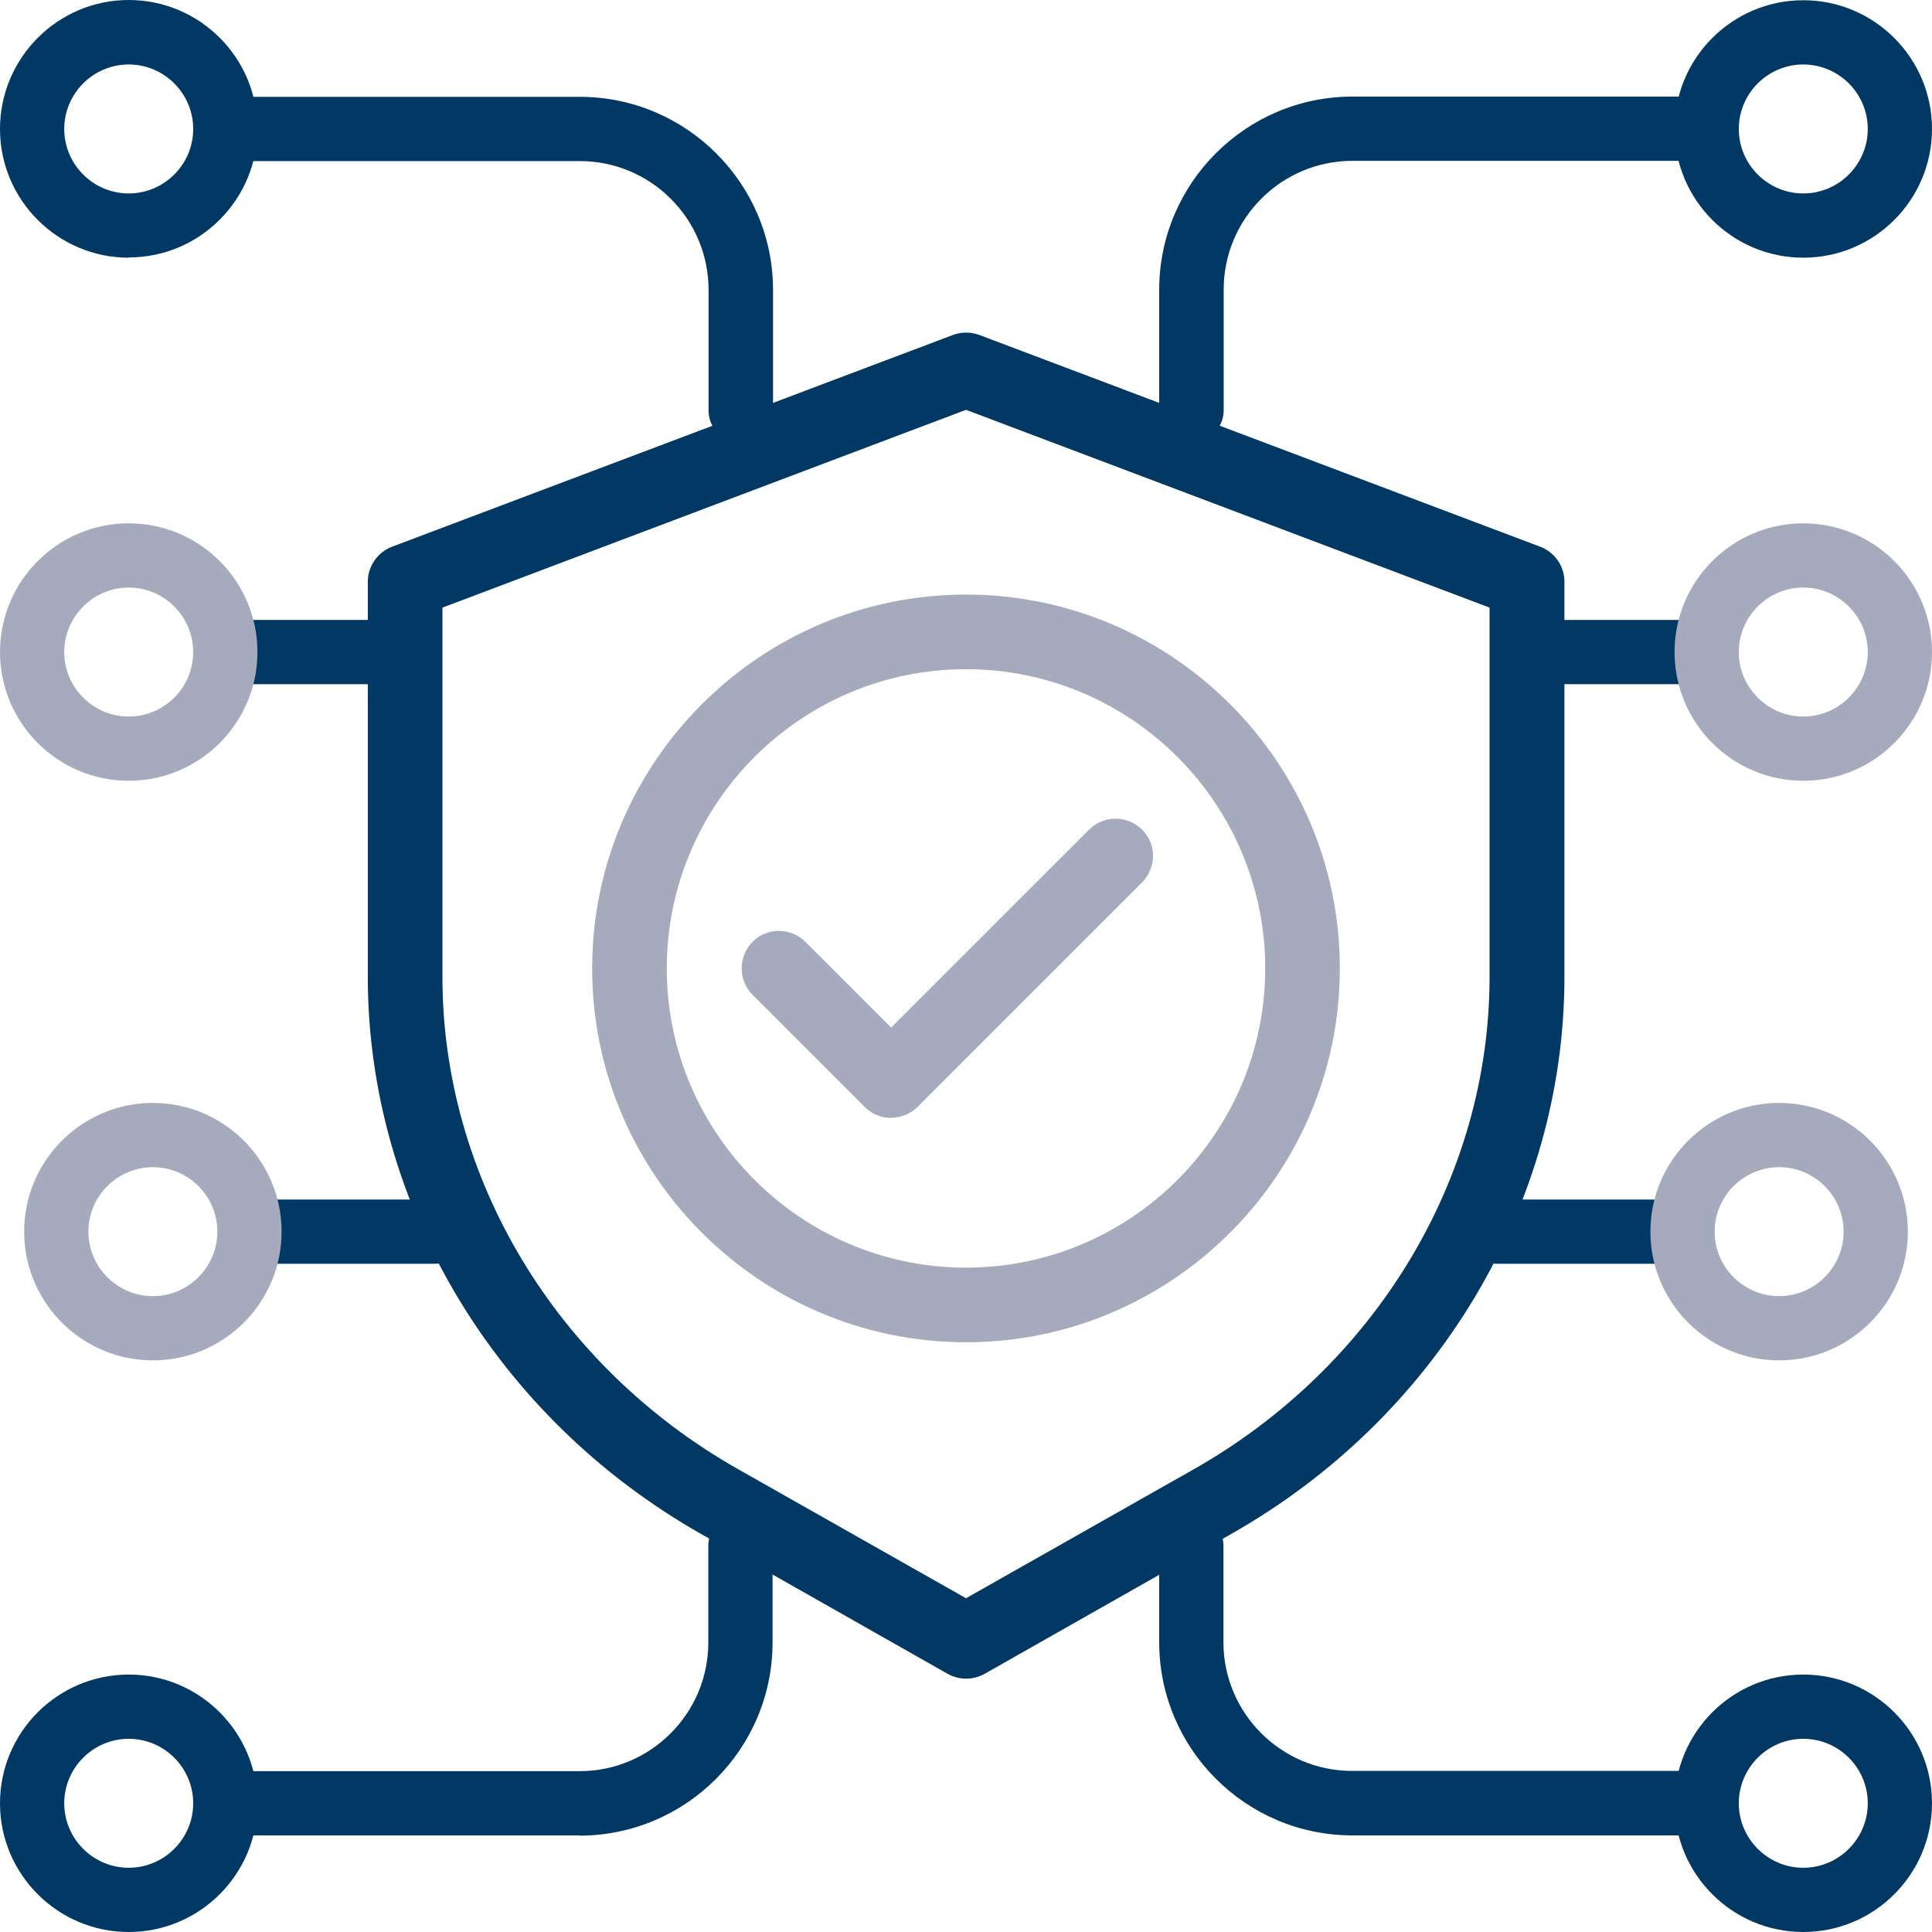
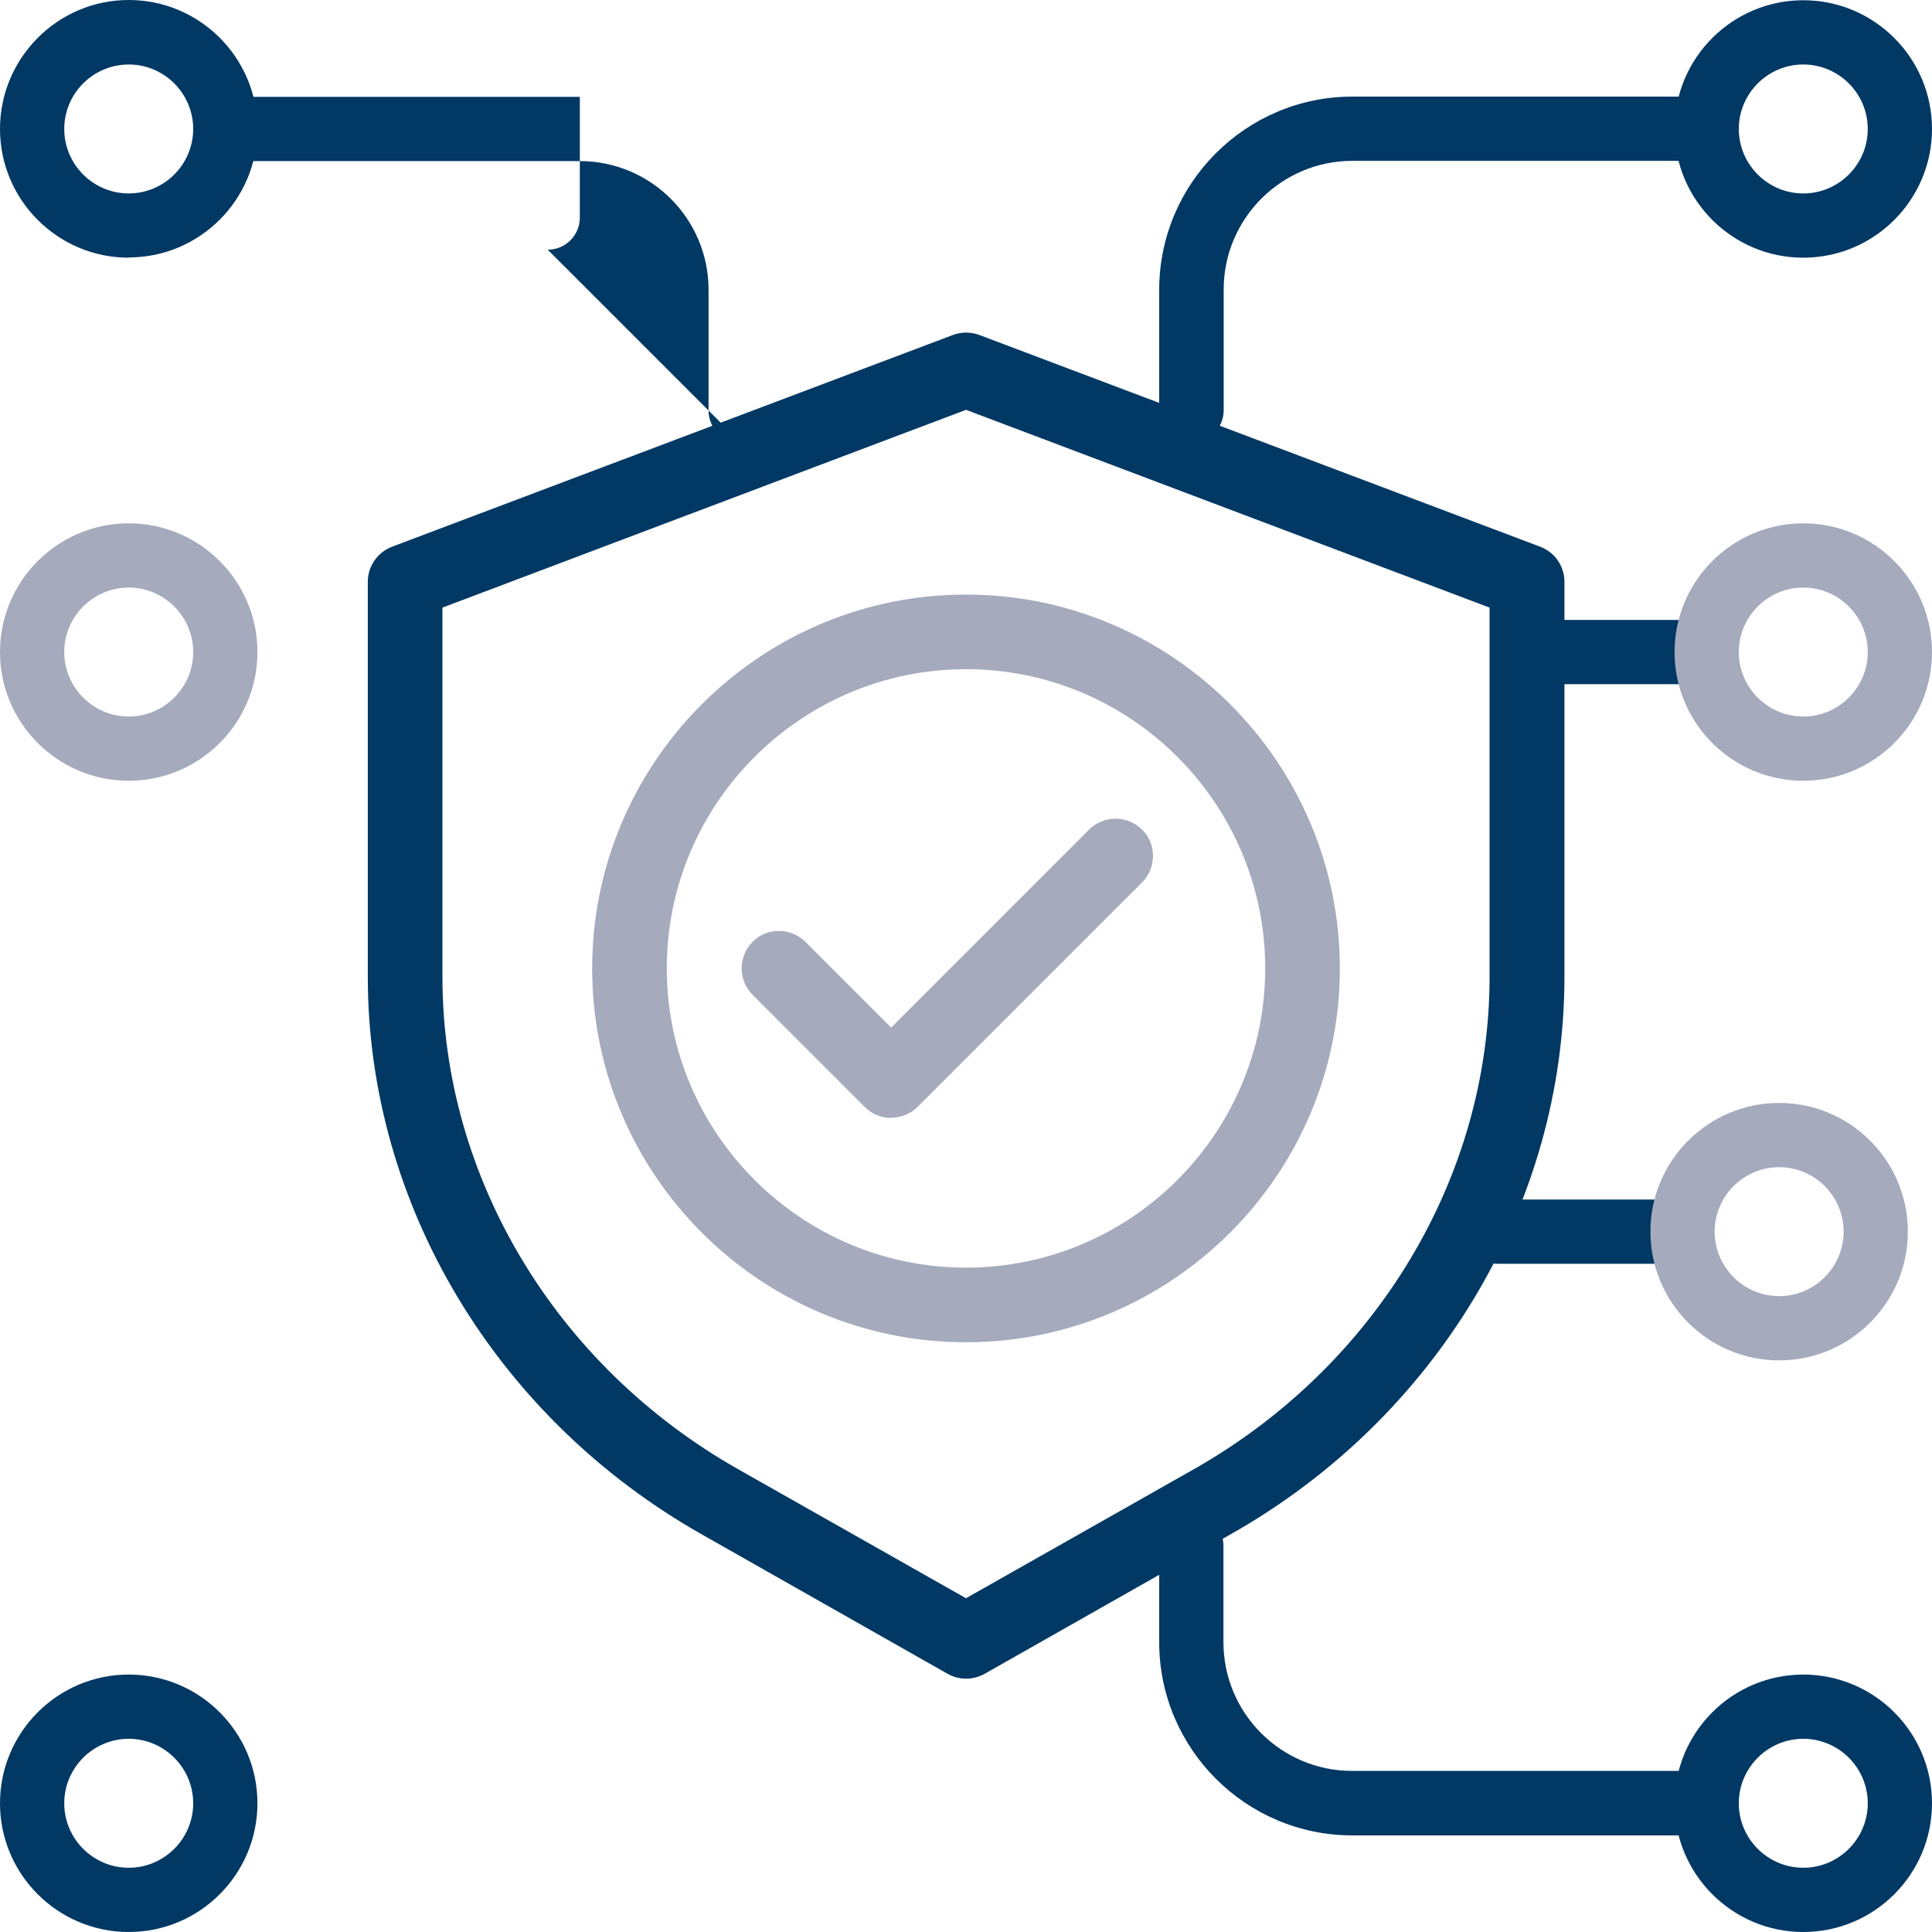
<svg xmlns="http://www.w3.org/2000/svg" id="Calque_1" data-name="Calque 1" viewBox="0 0 80 80">
  <defs>
    <style> .cls-1 { fill: #a5abbd; } .cls-2 { fill: #013864; } </style>
  </defs>
  <path class="cls-2" d="M74.67,10.67c-2.94,0-5.33-2.39-5.33-5.33s2.39-5.33,5.33-5.33,5.33,2.39,5.33,5.33-2.39,5.33-5.33,5.33ZM74.67,2.67c-1.47,0-2.67,1.2-2.67,2.67s1.2,2.67,2.67,2.67,2.67-1.2,2.67-2.67-1.2-2.67-2.67-2.67Z" />
  <path class="cls-2" d="M5.33,10.67c-2.94,0-5.33-2.39-5.33-5.33S2.39,0,5.33,0s5.33,2.39,5.33,5.33-2.39,5.33-5.33,5.33ZM5.33,2.67c-1.47,0-2.67,1.2-2.67,2.67s1.2,2.67,2.67,2.67,2.67-1.2,2.67-2.67-1.2-2.67-2.67-2.67Z" />
-   <path class="cls-2" d="M30.67,18.33c-.74,0-1.33-.6-1.33-1.33v-5c0-2.94-2.39-5.33-5.33-5.33h-14.67c-.74,0-1.33-.6-1.33-1.33s.6-1.33,1.33-1.33h14.67c4.41,0,8,3.59,8,8v5c0,.74-.6,1.33-1.33,1.33Z" />
+   <path class="cls-2" d="M30.67,18.33c-.74,0-1.33-.6-1.33-1.33v-5c0-2.94-2.39-5.33-5.33-5.33h-14.67c-.74,0-1.33-.6-1.33-1.33s.6-1.33,1.33-1.33h14.67v5c0,.74-.6,1.33-1.33,1.33Z" />
  <path class="cls-2" d="M49.33,18.33c-.74,0-1.33-.6-1.33-1.33v-5c0-4.41,3.59-8,8-8h14.67c.74,0,1.33.6,1.33,1.33s-.6,1.33-1.33,1.33h-14.67c-2.94,0-5.33,2.39-5.33,5.33v5c0,.74-.6,1.33-1.33,1.33Z" />
  <path class="cls-2" d="M5.33,80c-2.94,0-5.33-2.39-5.33-5.33s2.39-5.33,5.33-5.33,5.33,2.39,5.33,5.33-2.39,5.33-5.33,5.33ZM5.33,72c-1.47,0-2.67,1.2-2.67,2.67s1.2,2.67,2.67,2.67,2.67-1.2,2.67-2.67-1.2-2.67-2.67-2.67Z" />
  <path class="cls-2" d="M74.67,80c-2.94,0-5.33-2.39-5.33-5.33s2.39-5.33,5.33-5.33,5.33,2.39,5.33,5.33-2.39,5.33-5.33,5.33ZM74.67,72c-1.47,0-2.67,1.2-2.67,2.67s1.2,2.67,2.67,2.67,2.67-1.2,2.67-2.67-1.2-2.67-2.67-2.67Z" />
  <path class="cls-2" d="M70.67,76h-14.67c-4.41,0-8-3.59-8-8v-4c0-.74.6-1.33,1.33-1.33s1.33.6,1.33,1.33v4c0,2.94,2.39,5.33,5.33,5.33h14.67c.74,0,1.33.6,1.33,1.33s-.6,1.33-1.33,1.33Z" />
-   <path class="cls-2" d="M24,76h-14.67c-.74,0-1.33-.6-1.33-1.33s.6-1.33,1.33-1.33h14.67c2.94,0,5.33-2.39,5.33-5.33v-4c0-.74.6-1.33,1.33-1.33s1.33.6,1.33,1.33v4c0,4.41-3.59,8-8,8Z" />
  <path class="cls-2" d="M70.67,28.33h-6.67c-.74,0-1.33-.6-1.33-1.33s.6-1.33,1.33-1.33h6.67c.74,0,1.33.6,1.33,1.33s-.6,1.33-1.33,1.33Z" />
  <path class="cls-2" d="M68.66,52.33h-6.67c-.74,0-1.33-.6-1.33-1.33s.6-1.33,1.33-1.33h6.67c.74,0,1.33.6,1.33,1.33s-.6,1.33-1.33,1.33Z" />
-   <path class="cls-2" d="M18,52.33h-6.67c-.74,0-1.33-.6-1.33-1.33s.6-1.33,1.33-1.33h6.67c.74,0,1.33.6,1.33,1.33s-.6,1.33-1.33,1.33Z" />
-   <path class="cls-2" d="M16,28.33h-6.67c-.74,0-1.33-.6-1.33-1.33s.6-1.33,1.33-1.33h6.67c.74,0,1.33.6,1.33,1.33s-.6,1.33-1.33,1.33Z" />
  <path class="cls-1" d="M74.67,32.33c-2.94,0-5.33-2.39-5.33-5.33s2.39-5.33,5.33-5.33,5.33,2.39,5.33,5.33-2.39,5.33-5.33,5.33ZM74.67,24.33c-1.47,0-2.67,1.2-2.67,2.67s1.2,2.67,2.67,2.67,2.67-1.2,2.67-2.67-1.2-2.67-2.67-2.67Z" />
  <path class="cls-1" d="M73.67,56.33c-2.94,0-5.33-2.39-5.33-5.33s2.39-5.33,5.33-5.33,5.33,2.39,5.33,5.33-2.39,5.33-5.33,5.33ZM73.67,48.33c-1.47,0-2.67,1.2-2.67,2.67s1.2,2.67,2.67,2.67,2.67-1.2,2.67-2.67-1.2-2.67-2.67-2.67Z" />
-   <path class="cls-1" d="M6.33,56.33c-2.94,0-5.33-2.39-5.33-5.33s2.39-5.33,5.33-5.33,5.33,2.39,5.33,5.33-2.39,5.33-5.33,5.33ZM6.33,48.33c-1.47,0-2.67,1.2-2.67,2.67s1.2,2.67,2.67,2.67,2.67-1.2,2.67-2.67-1.2-2.67-2.67-2.67Z" />
  <path class="cls-1" d="M5.33,32.33c-2.94,0-5.33-2.39-5.33-5.33s2.39-5.33,5.33-5.33,5.33,2.39,5.33,5.33-2.39,5.33-5.33,5.33ZM5.33,24.33c-1.47,0-2.67,1.2-2.67,2.67s1.2,2.67,2.67,2.67,2.67-1.2,2.67-2.67-1.2-2.67-2.67-2.67Z" />
  <path class="cls-1" d="M36.9,46.29c-.4,0-.79-.15-1.09-.45l-4.65-4.65c-.6-.6-.6-1.58,0-2.19s1.58-.6,2.19,0l3.55,3.55,8.2-8.2c.6-.6,1.58-.6,2.19,0s.6,1.58,0,2.19l-9.29,9.29c-.3.3-.7.45-1.09.45Z" />
  <path class="cls-1" d="M40,55.58c-8.54,0-15.48-6.95-15.48-15.48s6.95-15.48,15.48-15.48,15.48,6.95,15.48,15.48-6.95,15.48-15.48,15.48ZM40,27.71c-6.83,0-12.39,5.56-12.39,12.39s5.56,12.39,12.39,12.39,12.39-5.56,12.39-12.39-5.56-12.39-12.39-12.39Z" />
  <path class="cls-2" d="M40,69.51c-.26,0-.53-.07-.76-.2l-10.19-5.78c-8.52-4.83-13.82-13.67-13.82-23.08v-16.36c0-.64.4-1.22,1-1.45l23.23-8.77c.35-.13.74-.13,1.09,0l23.23,8.77c.6.23,1,.8,1,1.45v16.36c0,9.41-5.29,18.26-13.82,23.08l-10.19,5.78c-.24.13-.5.2-.76.2ZM18.32,25.16v15.29c0,8.3,4.69,16.11,12.25,20.39l9.43,5.34,9.43-5.34c7.55-4.28,12.25-12.09,12.25-20.39v-15.29l-21.68-8.19-21.68,8.19Z" />
</svg>